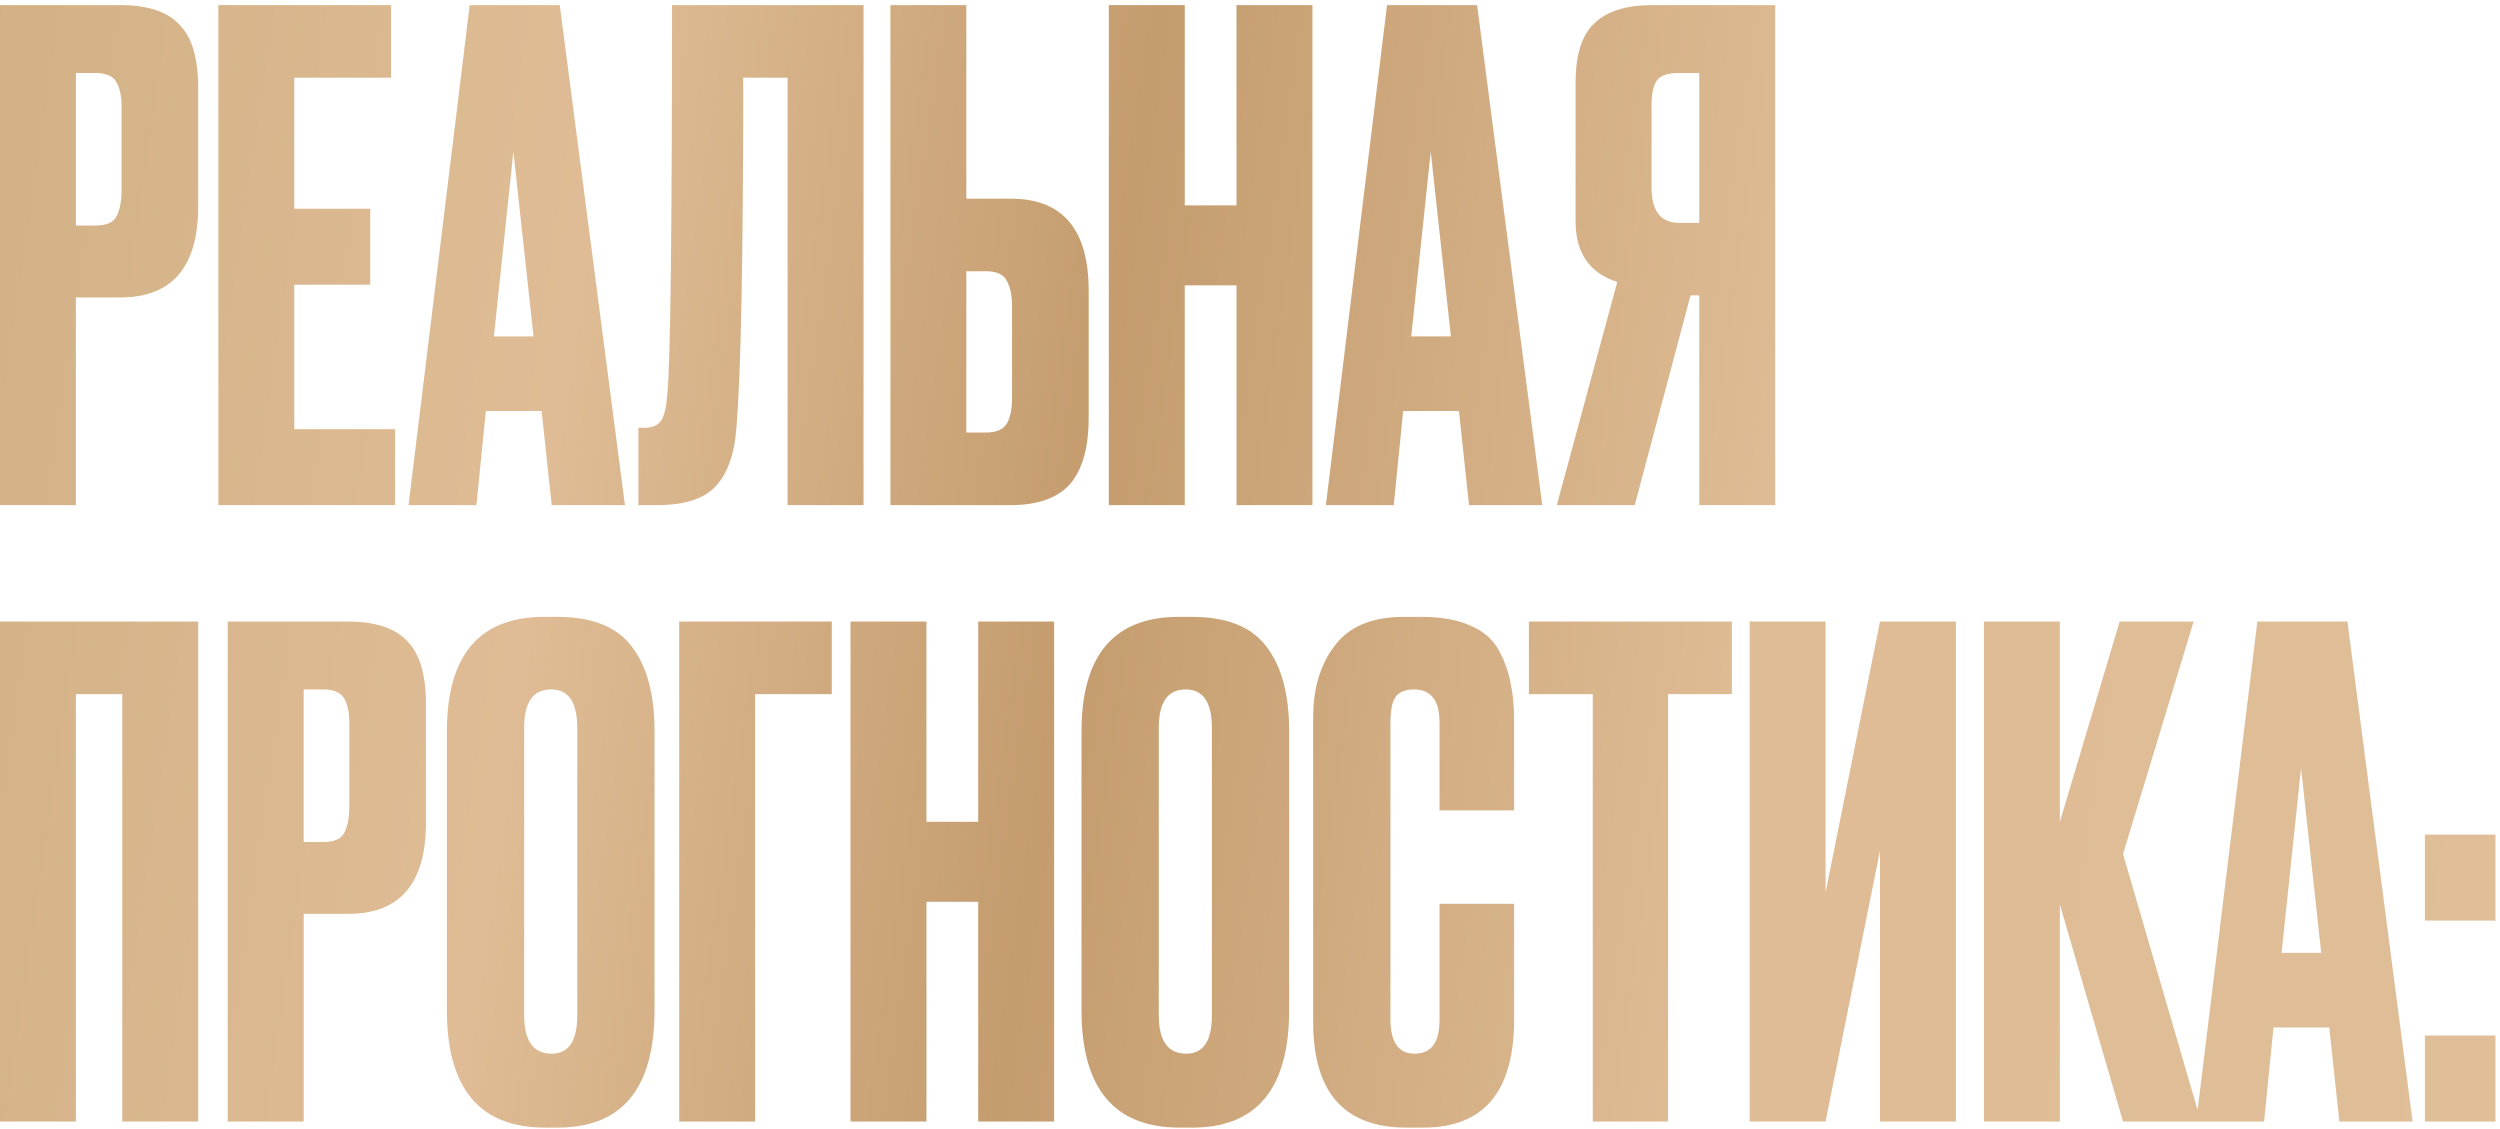
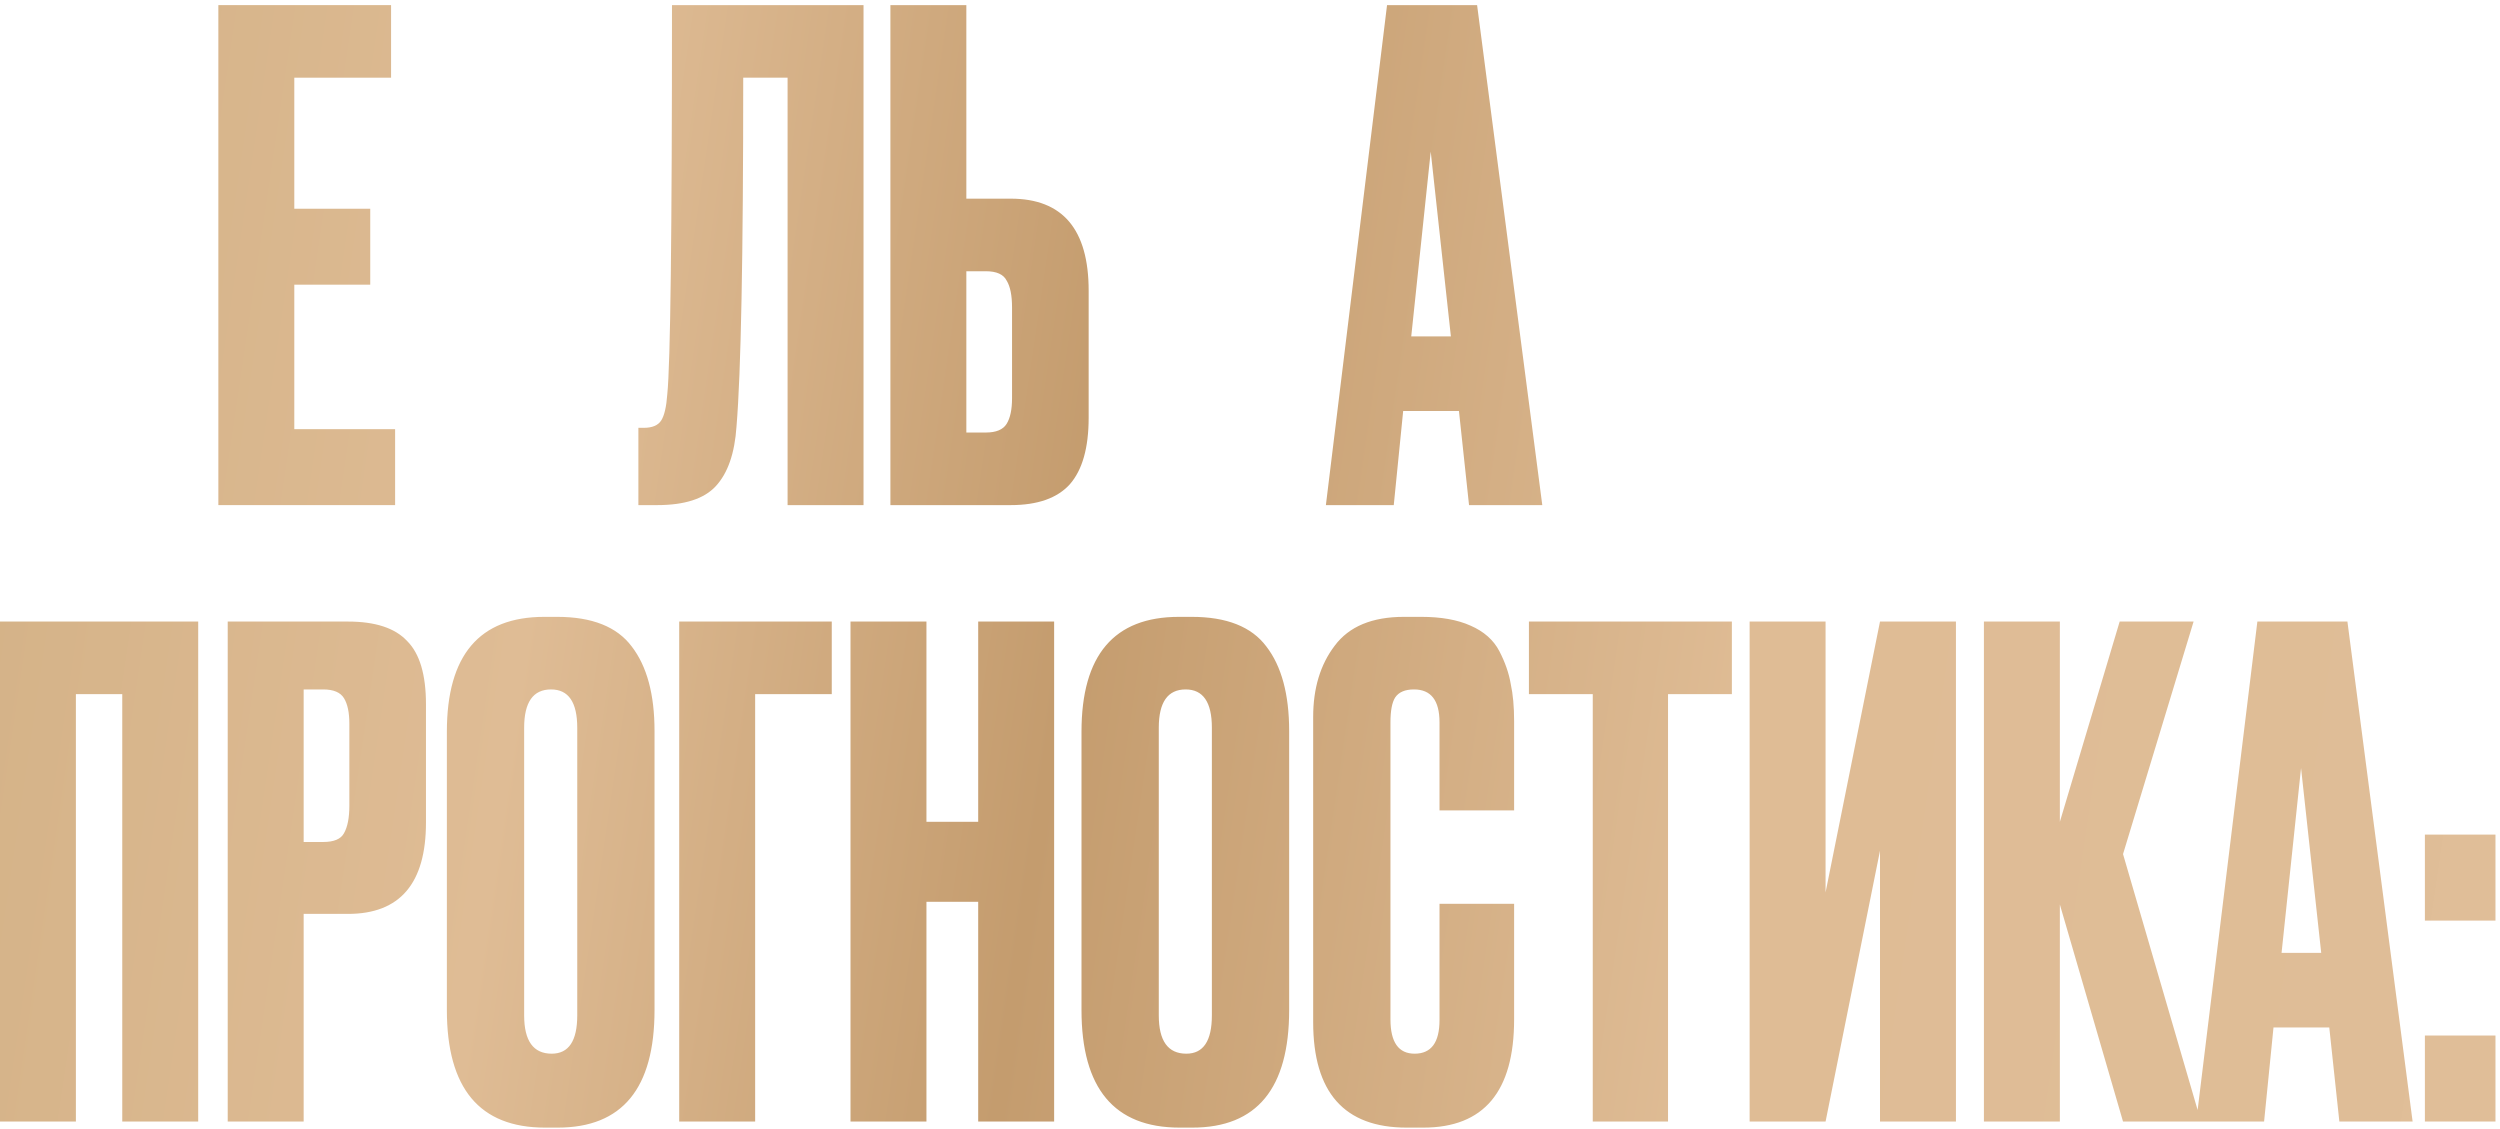
<svg xmlns="http://www.w3.org/2000/svg" width="372" height="168" viewBox="0 0 372 168" fill="none">
-   <path d="M252.85 43.96H251.55L243.25 75.16H231.65L240.65 41.96C236.517 40.627 234.45 37.627 234.45 32.96V12.26C234.45 8.126 235.383 5.193 237.25 3.46C239.117 1.66 241.983 0.76 245.85 0.76H264.15V75.16H252.85V43.96ZM252.85 33.16V10.86H249.85C248.183 10.86 247.083 11.226 246.55 11.96C246.017 12.693 245.75 13.927 245.75 15.66V27.86C245.75 31.393 247.117 33.16 249.85 33.16H252.85Z" fill="url(#paint0_linear_505_313)" />
  <path d="M143.792 29.56H150.392C158.125 29.56 161.992 34.126 161.992 43.26V62.16C161.992 66.626 161.058 69.926 159.192 72.06C157.325 74.126 154.392 75.16 150.392 75.16H132.492V0.76H143.792V29.56ZM143.792 64.36H146.692C148.225 64.36 149.258 63.926 149.792 63.06C150.325 62.193 150.592 60.926 150.592 59.26V45.76C150.592 43.96 150.325 42.626 149.792 41.76C149.325 40.826 148.292 40.36 146.692 40.36H143.792V64.36Z" fill="url(#paint1_linear_505_313)" />
-   <path d="M176.292 42.46V75.16H164.992V0.76H176.292V30.56H183.992V0.76H195.292V75.16H183.992V42.46H176.292Z" fill="url(#paint2_linear_505_313)" />
  <path d="M117.192 75.16V11.56H110.592C110.592 38.16 110.259 55.46 109.592 63.46C109.326 67.46 108.292 70.427 106.492 72.36C104.759 74.227 101.859 75.16 97.792 75.16H94.992V63.66H95.792C97.059 63.66 97.926 63.293 98.392 62.56C98.859 61.827 99.159 60.526 99.292 58.66C99.759 54.193 99.992 34.893 99.992 0.76H128.492V75.16H117.192Z" fill="url(#paint3_linear_505_313)" />
-   <path d="M82.092 75.16L80.592 61.16H72.292L70.892 75.16H60.792L69.892 0.76H83.292L92.992 75.16H82.092ZM76.392 22.56L73.492 50.06H79.392L76.392 22.56Z" fill="url(#paint4_linear_505_313)" />
  <path d="M218.592 75.16L217.092 61.16H208.792L207.392 75.16H197.292L206.392 0.76H219.792L229.492 75.16H218.592ZM212.892 22.56L209.992 50.06H215.892L212.892 22.56Z" fill="url(#paint5_linear_505_313)" />
  <path d="M32.492 0.76H58.192V11.56H43.792V31.06H55.092V42.36H43.792V63.86H58.792V75.16H32.492V0.76Z" fill="url(#paint6_linear_505_313)" />
-   <path d="M17.892 44.26H11.292V75.16H-0.008V0.76H17.892C21.959 0.76 24.892 1.726 26.692 3.66C28.559 5.526 29.492 8.66 29.492 13.06V30.66C29.492 39.727 25.626 44.26 17.892 44.26ZM11.292 10.86V33.56H14.192C15.792 33.56 16.826 33.127 17.292 32.26C17.826 31.326 18.092 29.96 18.092 28.16V15.96C18.092 14.293 17.826 13.027 17.292 12.16C16.759 11.293 15.726 10.86 14.192 10.86H11.292Z" fill="url(#paint7_linear_505_313)" />
  <path d="M-0.008 166.888V92.488H29.492V166.888H18.192V103.288H11.292V166.888H-0.008ZM51.784 135.988H45.184V166.888H33.884V92.488H51.784C55.85 92.488 58.784 93.455 60.584 95.388C62.45 97.255 63.384 100.388 63.384 104.788V122.388C63.384 131.455 59.517 135.988 51.784 135.988ZM45.184 102.588V125.288H48.084C49.684 125.288 50.717 124.855 51.184 123.988C51.717 123.055 51.984 121.688 51.984 119.888V107.688C51.984 106.021 51.717 104.755 51.184 103.888C50.65 103.021 49.617 102.588 48.084 102.588H45.184ZM97.394 108.788V150.288C97.394 161.955 92.594 167.788 82.994 167.788H81.094C71.36 167.788 66.494 161.955 66.494 150.288V108.888C66.494 97.488 71.327 91.788 80.994 91.788H82.894C88.094 91.788 91.794 93.255 93.994 96.188C96.26 99.121 97.394 103.321 97.394 108.788ZM85.894 151.088V108.288C85.894 104.488 84.594 102.588 81.994 102.588C79.327 102.588 77.994 104.488 77.994 108.288V151.088C77.994 154.888 79.36 156.788 82.094 156.788C84.627 156.788 85.894 154.888 85.894 151.088ZM101.066 166.888V92.488H123.766V103.288H112.366V166.888H101.066ZM137.855 134.188V166.888H126.555V92.488H137.855V122.288H145.555V92.488H156.855V166.888H145.555V134.188H137.855ZM191.827 108.788V150.288C191.827 161.955 187.027 167.788 177.427 167.788H175.527C165.794 167.788 160.927 161.955 160.927 150.288V108.888C160.927 97.488 165.76 91.788 175.427 91.788H177.327C182.527 91.788 186.227 93.255 188.427 96.188C190.694 99.121 191.827 103.321 191.827 108.788ZM180.327 151.088V108.288C180.327 104.488 179.027 102.588 176.427 102.588C173.76 102.588 172.427 104.488 172.427 108.288V151.088C172.427 154.888 173.794 156.788 176.527 156.788C179.06 156.788 180.327 154.888 180.327 151.088ZM214.2 151.788V134.488H225.3V151.688C225.3 162.421 220.8 167.788 211.8 167.788H209.3C200.033 167.788 195.4 162.555 195.4 152.088V106.688C195.4 102.421 196.466 98.888 198.6 96.088C200.733 93.221 204.166 91.788 208.9 91.788H211.5C214.433 91.788 216.866 92.221 218.8 93.088C220.8 93.955 222.233 95.221 223.1 96.888C223.966 98.555 224.533 100.188 224.8 101.788C225.133 103.321 225.3 105.155 225.3 107.288V120.588H214.2V107.488C214.2 104.221 212.933 102.588 210.4 102.588C209.066 102.588 208.133 102.988 207.6 103.788C207.133 104.521 206.9 105.755 206.9 107.488V151.688C206.9 155.088 208.1 156.788 210.5 156.788C212.966 156.788 214.2 155.121 214.2 151.788ZM227.503 92.488H257.703V103.288H248.203V166.888H237.003V103.288H227.503V92.488ZM279.744 166.888V126.588L271.644 166.888H260.344V92.488H271.644V132.788L279.744 92.488H291.044V166.888H279.744ZM315.907 166.888L306.507 134.588V166.888H295.207V92.488H306.507V122.288L315.407 92.488H326.407L315.907 127.088L327.507 166.888H315.907ZM348.096 166.888L346.596 152.888H338.296L336.896 166.888H326.796L335.896 92.488H349.296L358.996 166.888H348.096ZM342.396 114.288L339.496 141.788H345.396L342.396 114.288ZM371.325 154.088V166.888H360.825V154.088H371.325ZM371.325 124.188V136.988H360.825V124.188H371.325Z" fill="url(#paint8_linear_505_313)" />
  <defs>
    <linearGradient id="paint0_linear_505_313" x1="-127.586" y1="-106.365" x2="1018.03" y2="62.789" gradientUnits="userSpaceOnUse">
      <stop stop-color="#C1A16F" />
      <stop offset="0.201" stop-color="#DFBC95" />
      <stop offset="0.27" stop-color="#C49C6E" />
      <stop offset="0.358" stop-color="#DFBC95" />
      <stop offset="0.82" stop-color="#E1C3A0" stop-opacity="0.99" />
      <stop offset="1" stop-color="#AC926B" />
    </linearGradient>
    <linearGradient id="paint1_linear_505_313" x1="-127.586" y1="-106.365" x2="1018.03" y2="62.789" gradientUnits="userSpaceOnUse">
      <stop stop-color="#C1A16F" />
      <stop offset="0.201" stop-color="#DFBC95" />
      <stop offset="0.27" stop-color="#C49C6E" />
      <stop offset="0.358" stop-color="#DFBC95" />
      <stop offset="0.82" stop-color="#E1C3A0" stop-opacity="0.99" />
      <stop offset="1" stop-color="#AC926B" />
    </linearGradient>
    <linearGradient id="paint2_linear_505_313" x1="-127.586" y1="-106.365" x2="1018.03" y2="62.789" gradientUnits="userSpaceOnUse">
      <stop stop-color="#C1A16F" />
      <stop offset="0.201" stop-color="#DFBC95" />
      <stop offset="0.27" stop-color="#C49C6E" />
      <stop offset="0.358" stop-color="#DFBC95" />
      <stop offset="0.82" stop-color="#E1C3A0" stop-opacity="0.99" />
      <stop offset="1" stop-color="#AC926B" />
    </linearGradient>
    <linearGradient id="paint3_linear_505_313" x1="-127.586" y1="-106.365" x2="1018.03" y2="62.789" gradientUnits="userSpaceOnUse">
      <stop stop-color="#C1A16F" />
      <stop offset="0.201" stop-color="#DFBC95" />
      <stop offset="0.27" stop-color="#C49C6E" />
      <stop offset="0.358" stop-color="#DFBC95" />
      <stop offset="0.82" stop-color="#E1C3A0" stop-opacity="0.99" />
      <stop offset="1" stop-color="#AC926B" />
    </linearGradient>
    <linearGradient id="paint4_linear_505_313" x1="-127.586" y1="-106.365" x2="1018.03" y2="62.789" gradientUnits="userSpaceOnUse">
      <stop stop-color="#C1A16F" />
      <stop offset="0.201" stop-color="#DFBC95" />
      <stop offset="0.27" stop-color="#C49C6E" />
      <stop offset="0.358" stop-color="#DFBC95" />
      <stop offset="0.82" stop-color="#E1C3A0" stop-opacity="0.99" />
      <stop offset="1" stop-color="#AC926B" />
    </linearGradient>
    <linearGradient id="paint5_linear_505_313" x1="-127.586" y1="-106.365" x2="1018.03" y2="62.789" gradientUnits="userSpaceOnUse">
      <stop stop-color="#C1A16F" />
      <stop offset="0.201" stop-color="#DFBC95" />
      <stop offset="0.27" stop-color="#C49C6E" />
      <stop offset="0.358" stop-color="#DFBC95" />
      <stop offset="0.82" stop-color="#E1C3A0" stop-opacity="0.99" />
      <stop offset="1" stop-color="#AC926B" />
    </linearGradient>
    <linearGradient id="paint6_linear_505_313" x1="-127.586" y1="-106.365" x2="1018.03" y2="62.789" gradientUnits="userSpaceOnUse">
      <stop stop-color="#C1A16F" />
      <stop offset="0.201" stop-color="#DFBC95" />
      <stop offset="0.27" stop-color="#C49C6E" />
      <stop offset="0.358" stop-color="#DFBC95" />
      <stop offset="0.82" stop-color="#E1C3A0" stop-opacity="0.99" />
      <stop offset="1" stop-color="#AC926B" />
    </linearGradient>
    <linearGradient id="paint7_linear_505_313" x1="-127.586" y1="-106.365" x2="1018.03" y2="62.789" gradientUnits="userSpaceOnUse">
      <stop stop-color="#C1A16F" />
      <stop offset="0.201" stop-color="#DFBC95" />
      <stop offset="0.27" stop-color="#C49C6E" />
      <stop offset="0.358" stop-color="#DFBC95" />
      <stop offset="0.82" stop-color="#E1C3A0" stop-opacity="0.99" />
      <stop offset="1" stop-color="#AC926B" />
    </linearGradient>
    <linearGradient id="paint8_linear_505_313" x1="-127.586" y1="-106.365" x2="1018.03" y2="62.789" gradientUnits="userSpaceOnUse">
      <stop stop-color="#C1A16F" />
      <stop offset="0.201" stop-color="#DFBC95" />
      <stop offset="0.27" stop-color="#C49C6E" />
      <stop offset="0.358" stop-color="#DFBC95" />
      <stop offset="0.82" stop-color="#E1C3A0" stop-opacity="0.99" />
      <stop offset="1" stop-color="#AC926B" />
    </linearGradient>
  </defs>
</svg>